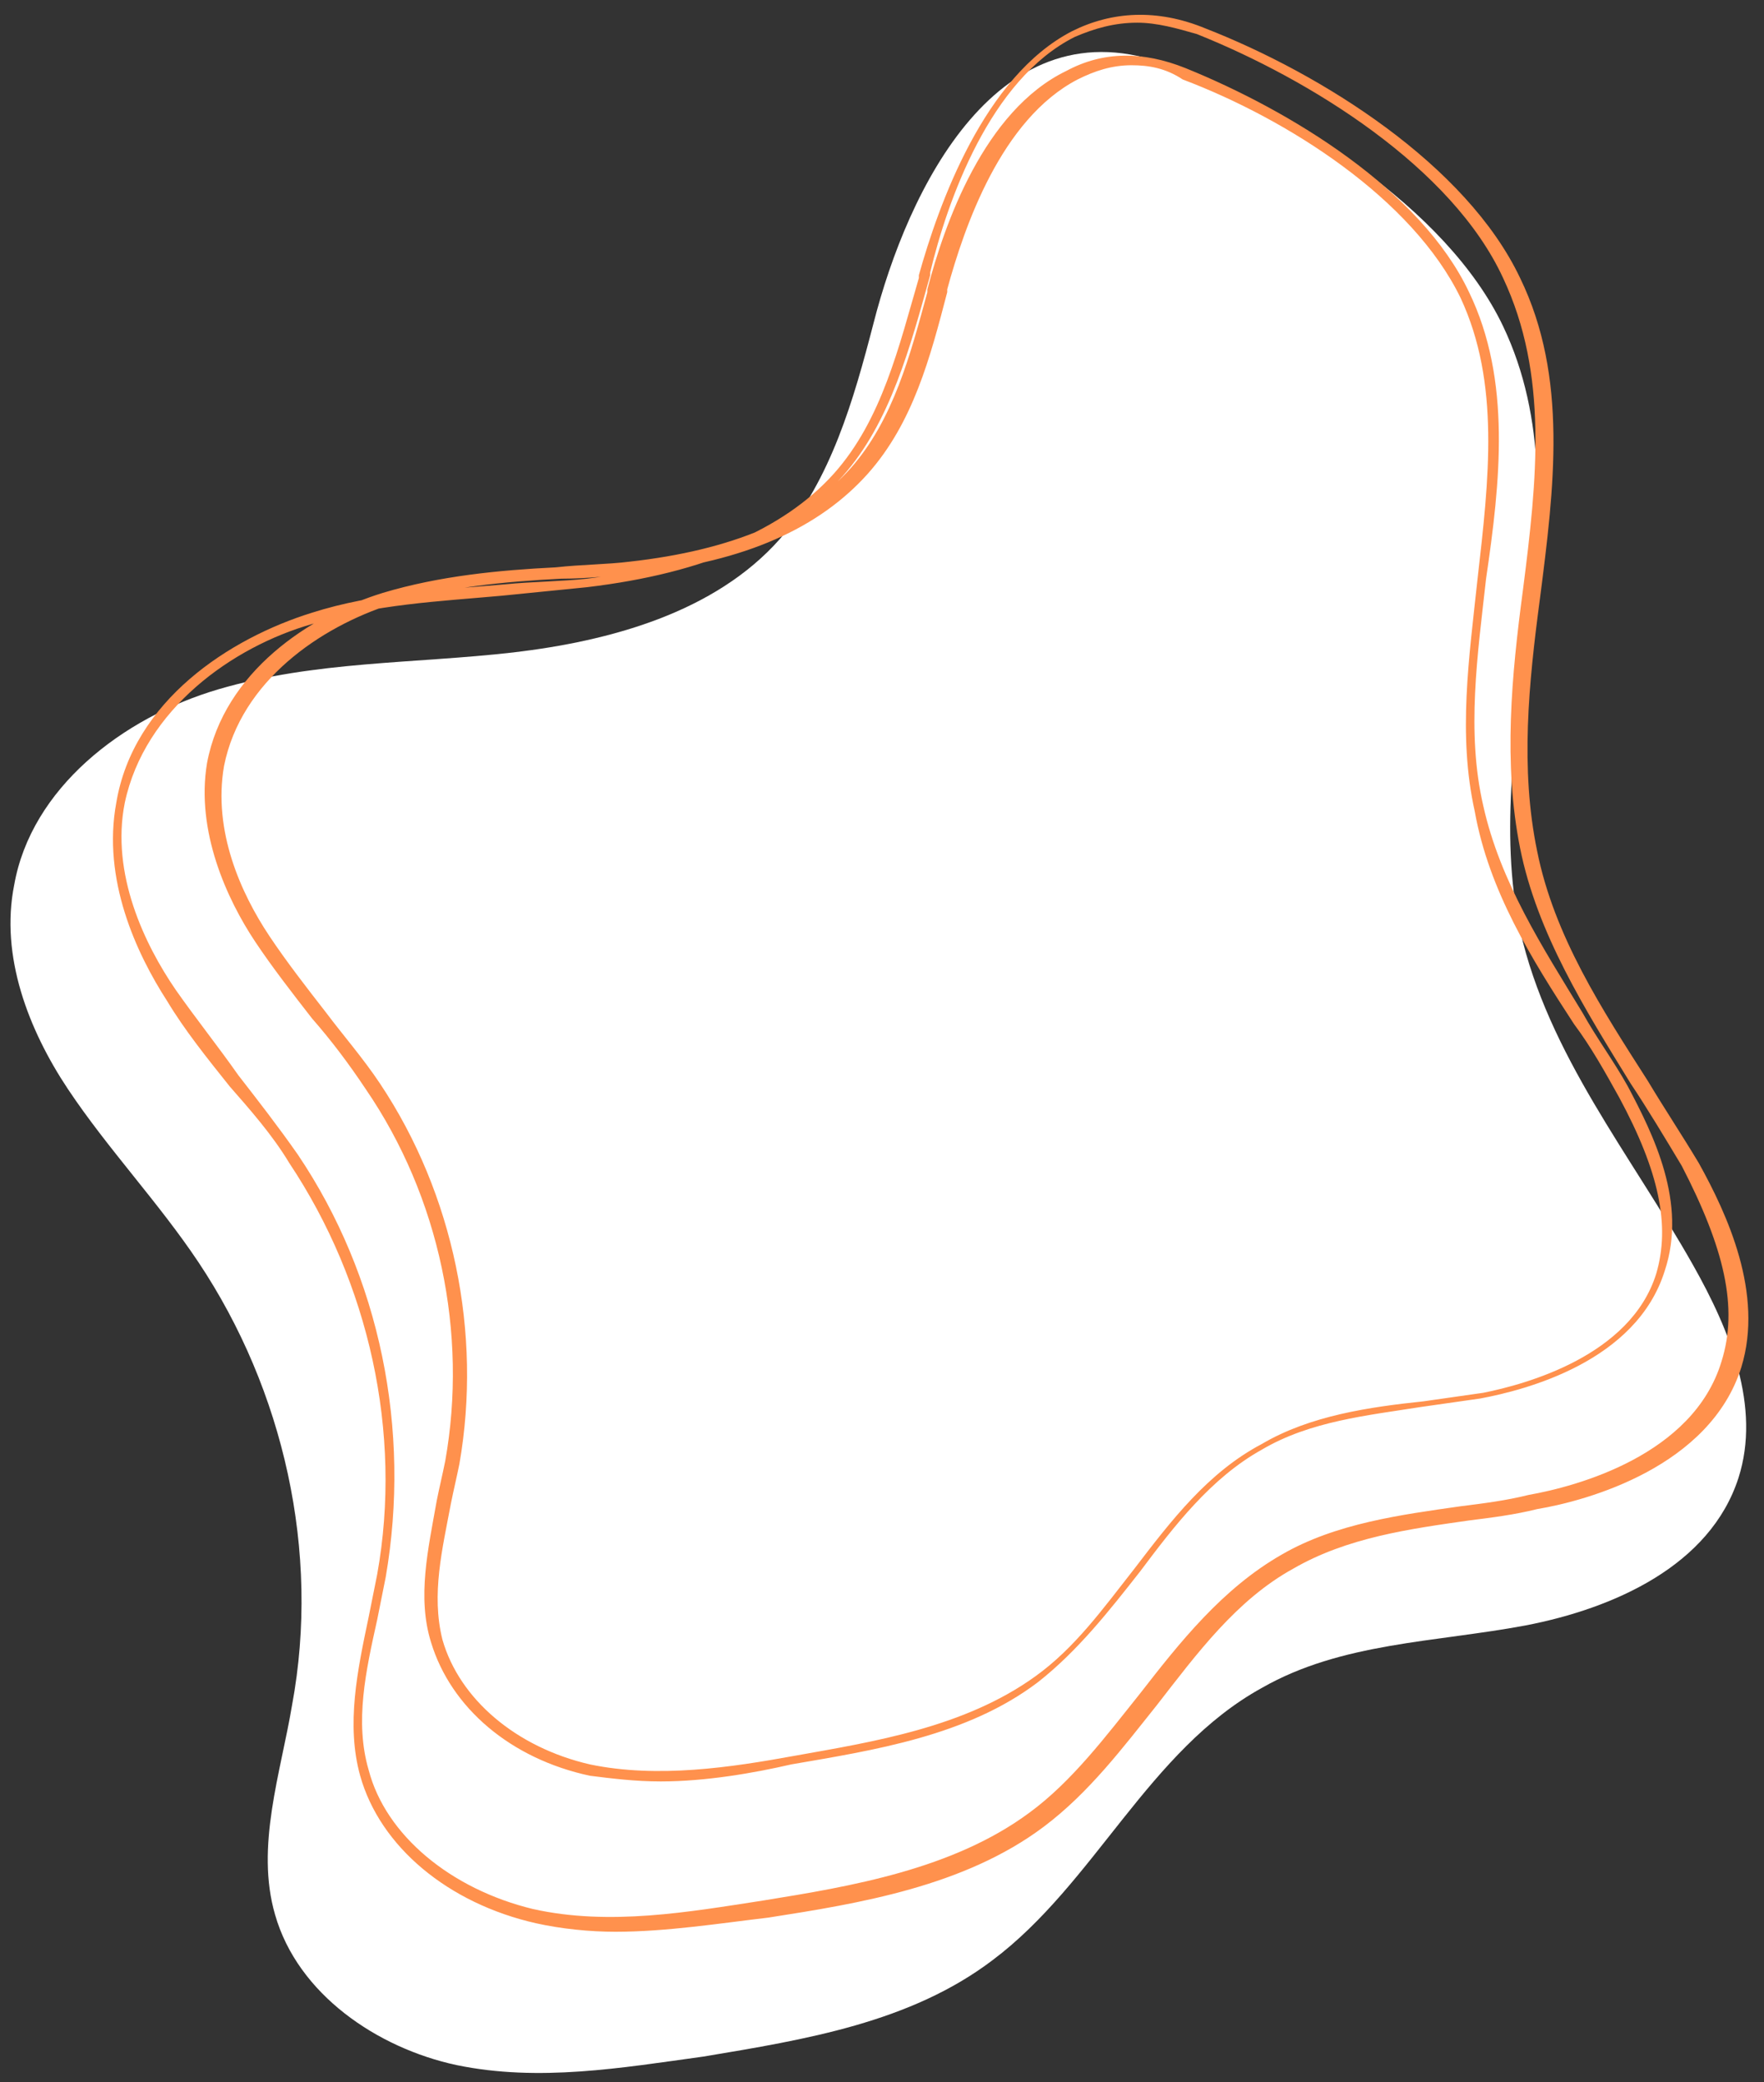
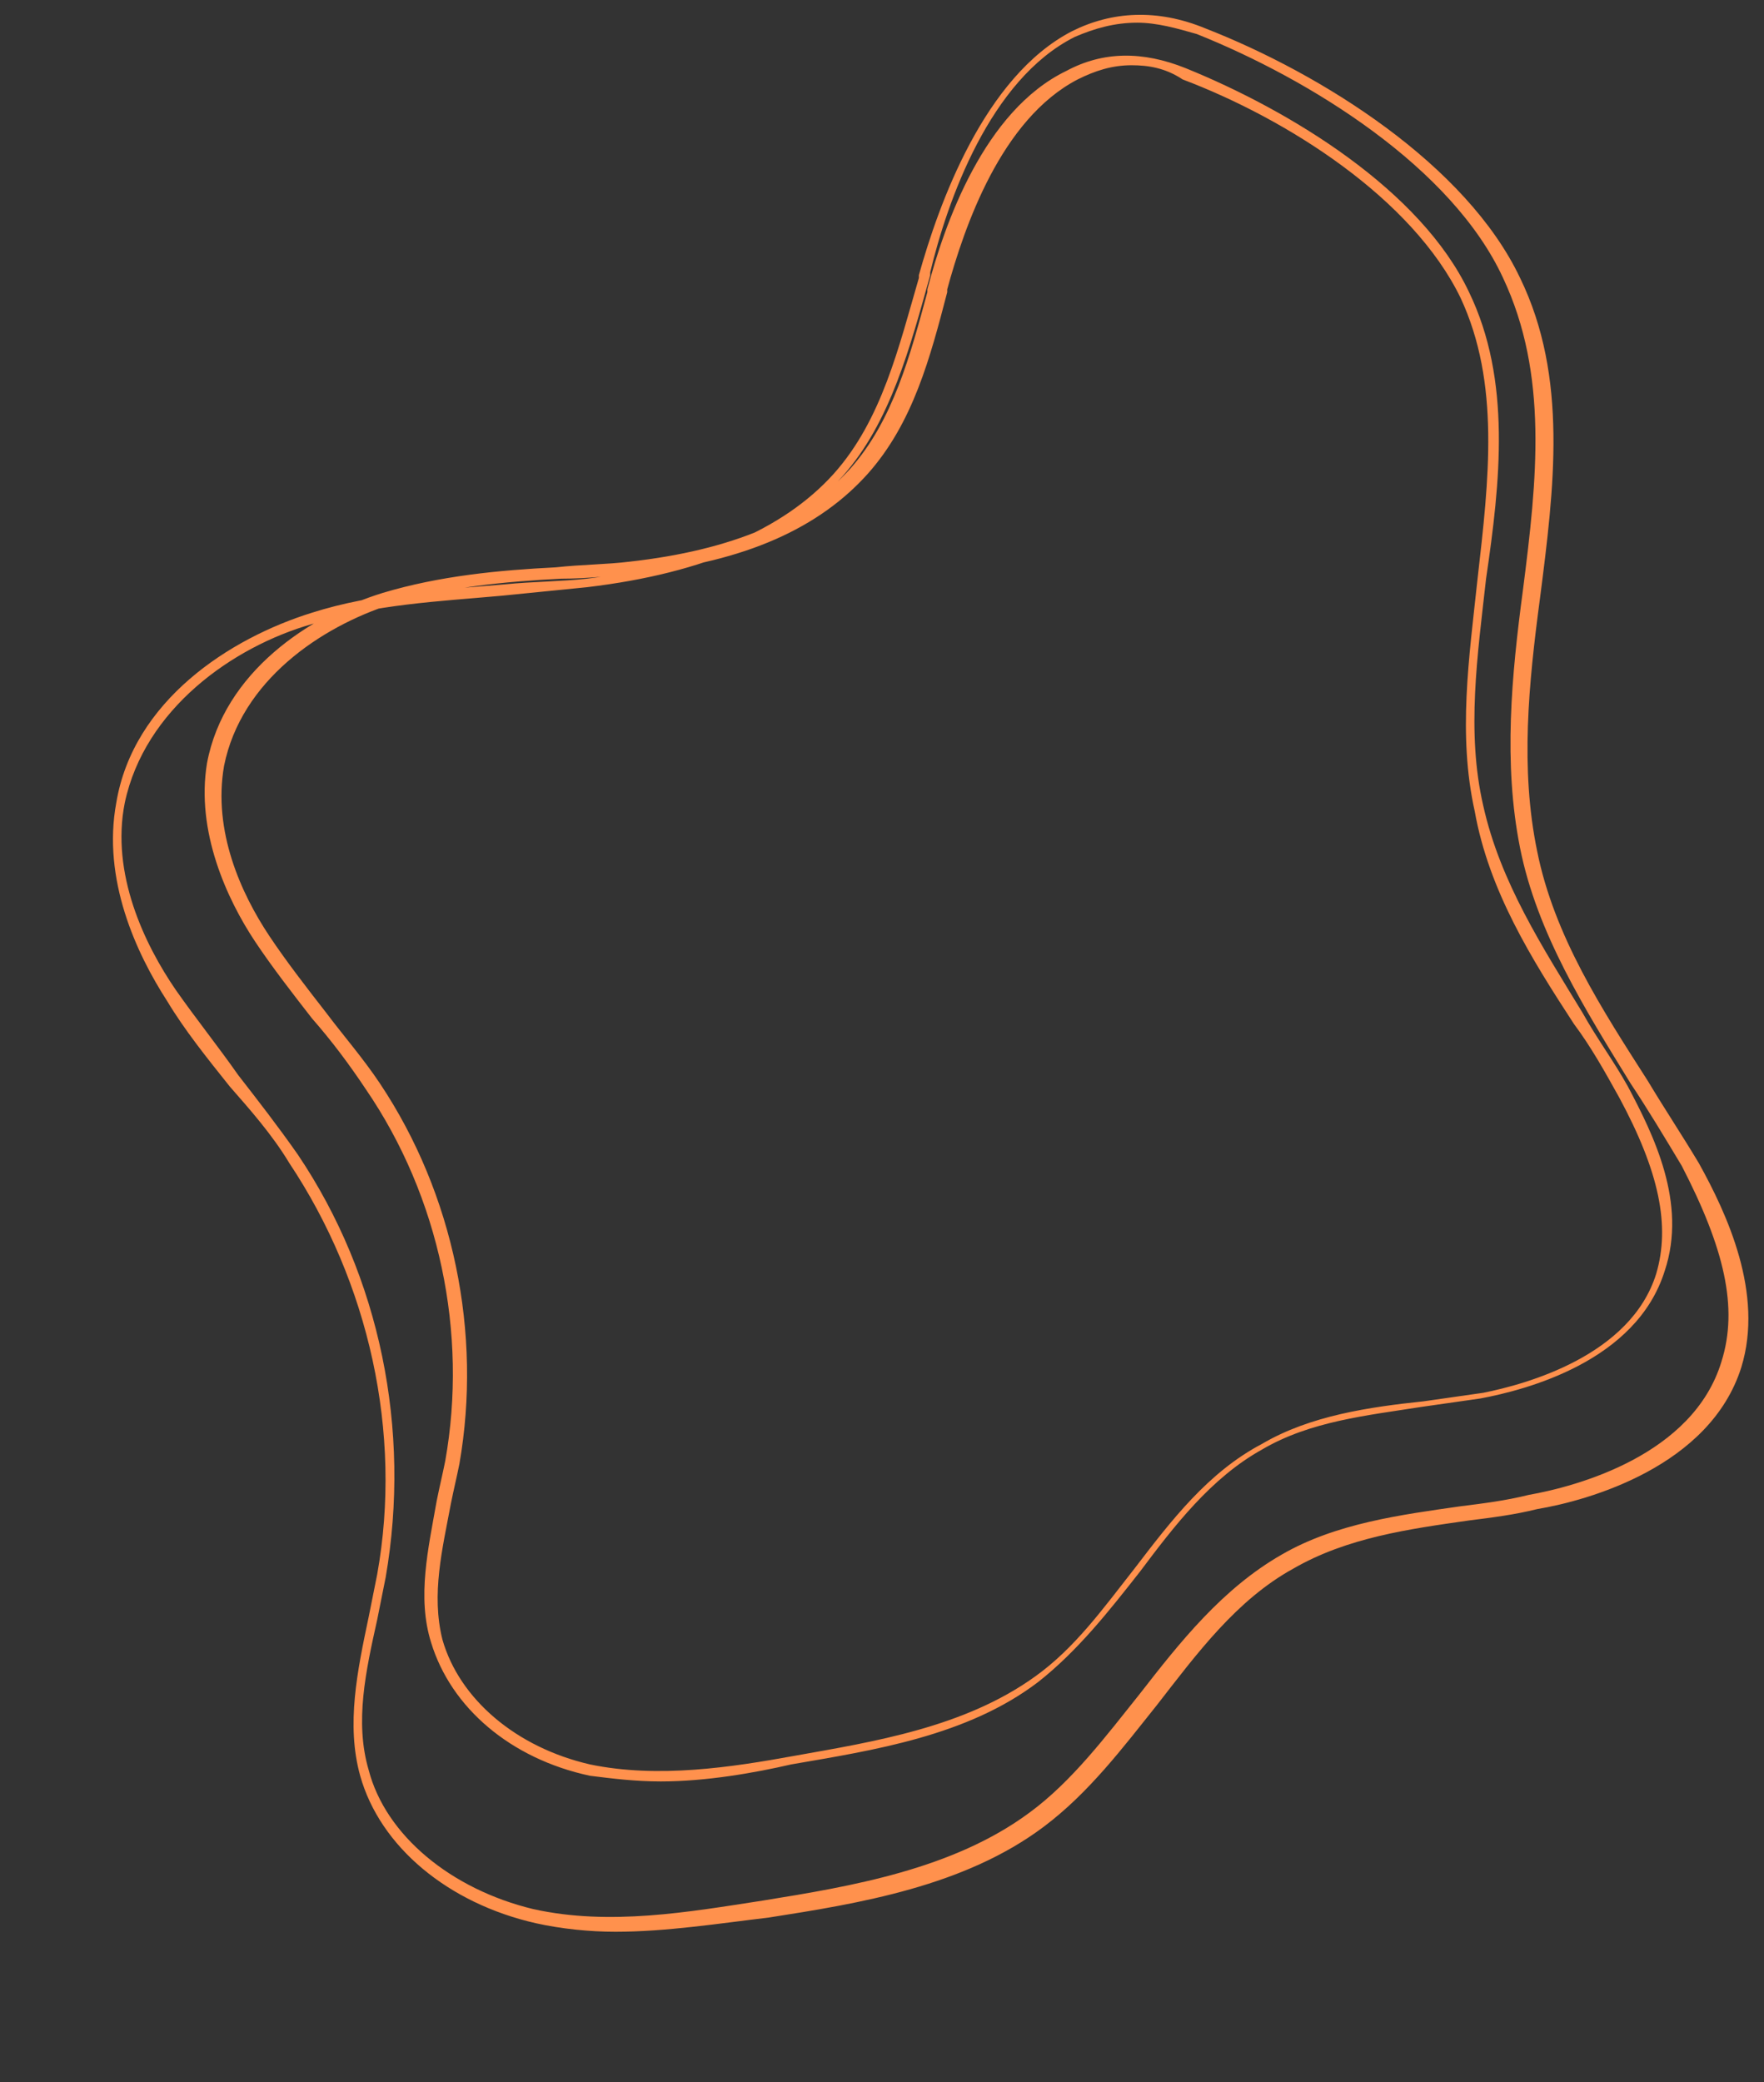
<svg xmlns="http://www.w3.org/2000/svg" fill="#000000" height="73.4" preserveAspectRatio="xMidYMid meet" version="1" viewBox="15.5 9.5 62.2 73.4" width="62.2" zoomAndPan="magnify">
  <rect x="15.5" y="9.5" width="62.2" height="73.4" fill="#333333" stroke="none" />
  <g id="change1_1">
-     <path d="M46.3,20.9c-0.7,2.7-1.5,5.5-3.3,7.6c-2.3,2.6-6,3.6-9.4,4c-3.5,0.4-7,0.3-10.4,1.3s-6.6,3.5-7.2,6.9 c-0.5,2.5,0.5,5.1,1.9,7.2c1.4,2.1,3.2,4,4.6,6.1c3,4.5,4.3,10.2,3.3,15.6c-0.4,2.4-1.3,5-0.6,7.4c0.8,2.8,3.6,4.7,6.4,5.3 c2.9,0.6,5.8,0.1,8.7-0.3c3.6-0.6,7.3-1.2,10.2-3.4c3.6-2.7,5.5-7.4,9.5-9.6c2.8-1.6,6.1-1.6,9.3-2.2c3.1-0.6,6.5-2.1,7.5-5.2 c0.8-2.5-0.3-5.2-1.6-7.5c-2.2-3.9-5.1-7.4-6.1-11.8c-1.5-7,2.5-14.8-0.6-21.3c-2-4.2-7.5-7.6-11.8-9.2 C50.7,9.5,47.5,16.2,46.3,20.9z" fill="#ffffff" />
-   </g>
+     </g>
  <g id="change2_1">
    <path d="M37.2,77.6c-0.9,0-1.9-0.1-2.8-0.3c-3.1-0.7-5.5-2.7-6.2-5.2c-0.5-1.8-0.1-3.7,0.3-5.6 c0.1-0.5,0.2-1,0.3-1.5c0.9-5-0.3-10.3-3.1-14.5c-0.6-1-1.4-1.9-2.1-2.7c-0.8-1-1.6-2-2.2-3c-1.1-1.7-2.3-4.3-1.8-7 c0.6-3.6,4-5.8,6.9-6.7c2.2-0.7,4.5-0.8,6.8-1c1-0.1,2-0.1,2.9-0.2c4-0.5,6.9-1.7,8.7-3.7c1.7-1.9,2.3-4.5,3-6.9l0-0.1 c0.7-2.5,2.3-7,5.4-8.6c1.4-0.7,3-0.8,4.7-0.1c4.1,1.6,9.2,4.8,11.1,8.8c1.7,3.5,1.2,7.4,0.7,11.3c-0.4,3-0.7,6-0.1,8.9 c0.6,3,2.3,5.6,3.9,8.1c0.6,1,1.2,1.9,1.8,2.9c1,1.8,2.3,4.6,1.5,7.2c-1.1,3.5-5.4,4.7-7.2,5c-0.8,0.2-1.6,0.3-2.4,0.4 c-2.1,0.3-4.3,0.6-6.2,1.7c-2,1.1-3.4,3-4.8,4.8c-1.2,1.5-2.4,3.1-4,4.3c-2.8,2.1-6.5,2.7-9.7,3.2C40.9,77.3,39,77.6,37.2,77.6z M55.6,10.3c-0.8,0-1.5,0.2-2.2,0.5c-3,1.5-4.5,5.8-5.1,8.3l0,0.1c-0.7,2.5-1.4,5.2-3.1,7.1c-1.9,2.1-4.8,3.4-9,3.9 c-1,0.1-2,0.2-3,0.3c-2.2,0.2-4.5,0.3-6.7,1c-2.8,0.8-5.9,3-6.6,6.3c-0.5,2.5,0.7,5,1.8,6.6c0.7,1,1.5,2,2.2,3 c0.7,0.9,1.4,1.8,2.1,2.8c2.9,4.3,4,9.7,3.1,14.9c-0.1,0.5-0.2,1-0.3,1.5c-0.4,1.8-0.8,3.6-0.3,5.3c0.6,2.3,2.9,4.2,5.8,4.9 c2.7,0.6,5.5,0.1,8.1-0.3c3.1-0.5,6.7-1.1,9.4-3.1c1.5-1.1,2.7-2.7,3.9-4.2c1.4-1.8,2.9-3.7,5-4.9c1.9-1.1,4.2-1.4,6.3-1.7 c0.8-0.1,1.6-0.2,2.4-0.4c1.7-0.3,5.8-1.4,6.8-4.7c0.6-1.9,0.1-4-1.4-6.9c-0.6-1-1.2-2-1.8-2.9c-1.6-2.6-3.3-5.3-3.9-8.3 c-0.6-3-0.3-6.1,0.1-9.1c0.5-3.9,0.9-7.6-0.7-11c-1.8-3.9-6.8-7-10.8-8.6C57,10.5,56.3,10.3,55.6,10.3z M38.8,72.3 c-0.9,0-1.7-0.1-2.5-0.2c-2.8-0.6-4.9-2.4-5.6-4.7c-0.5-1.6-0.1-3.3,0.2-5c0.1-0.5,0.2-0.9,0.3-1.4c0.8-4.5-0.2-9.3-2.8-13.1 c-0.6-0.9-1.2-1.7-1.9-2.5c-0.7-0.9-1.4-1.8-2-2.7c-1-1.5-2.1-3.9-1.7-6.3c0.6-3.2,3.6-5.2,6.2-6c2-0.6,4.1-0.8,6.1-0.9 c0.9-0.1,1.8-0.1,2.6-0.2c3.6-0.4,6.2-1.5,7.8-3.3c1.5-1.7,2.1-4,2.7-6.2l0-0.1c0.6-2.3,2-6.3,4.9-7.7c1.3-0.7,2.7-0.7,4.2-0.1 c3.7,1.5,8.3,4.3,10,7.9c1.5,3.1,1.1,6.7,0.6,10.1c-0.3,2.7-0.7,5.4-0.1,8c0.6,2.7,2.1,5,3.5,7.3c0.5,0.9,1.1,1.7,1.6,2.6 c0.9,1.7,2.1,4.1,1.3,6.5c-1,3.2-4.9,4.2-6.5,4.5c-0.7,0.1-1.4,0.2-2.1,0.3c-1.9,0.3-3.9,0.5-5.6,1.5c-1.8,1-3.1,2.7-4.3,4.3 c-1.1,1.4-2.2,2.8-3.6,3.9c-2.5,1.9-5.8,2.4-8.7,2.9C42.1,72,40.4,72.3,38.8,72.3z M55.4,11.8c-0.7,0-1.3,0.2-1.9,0.5 c-2.7,1.4-4,5.2-4.6,7.4l0,0.1c-0.6,2.3-1.2,4.6-2.8,6.4c-1.7,1.9-4.3,3.1-8.1,3.5c-0.9,0.1-1.8,0.2-2.7,0.2c-2,0.1-4.1,0.3-6,0.9 c-2.5,0.8-5.3,2.7-5.9,5.7c-0.4,2.3,0.6,4.5,1.6,6c0.6,0.9,1.3,1.8,2,2.7c0.6,0.8,1.3,1.6,1.9,2.5c2.6,3.9,3.6,8.8,2.8,13.4 c-0.1,0.5-0.2,0.9-0.3,1.4c-0.3,1.6-0.7,3.2-0.3,4.8c0.6,2.1,2.6,3.8,5.2,4.4c2.4,0.5,5,0.1,7.2-0.3c2.8-0.5,6-1,8.5-2.8 c1.4-1,2.4-2.4,3.5-3.8c1.3-1.7,2.6-3.4,4.5-4.4c1.7-1,3.8-1.3,5.7-1.5c0.7-0.1,1.4-0.2,2.1-0.3c1.5-0.3,5.2-1.3,6.1-4.2 c0.5-1.7,0.1-3.6-1.3-6.2c-0.5-0.9-1-1.8-1.6-2.6c-1.5-2.3-3-4.7-3.5-7.5c-0.6-2.7-0.2-5.4,0.1-8.2c0.4-3.5,0.8-6.9-0.6-9.9 c-1.7-3.5-6.1-6.3-9.8-7.7C56.6,11.9,56,11.8,55.4,11.8z" fill="#ff914d" />
  </g>
</svg>